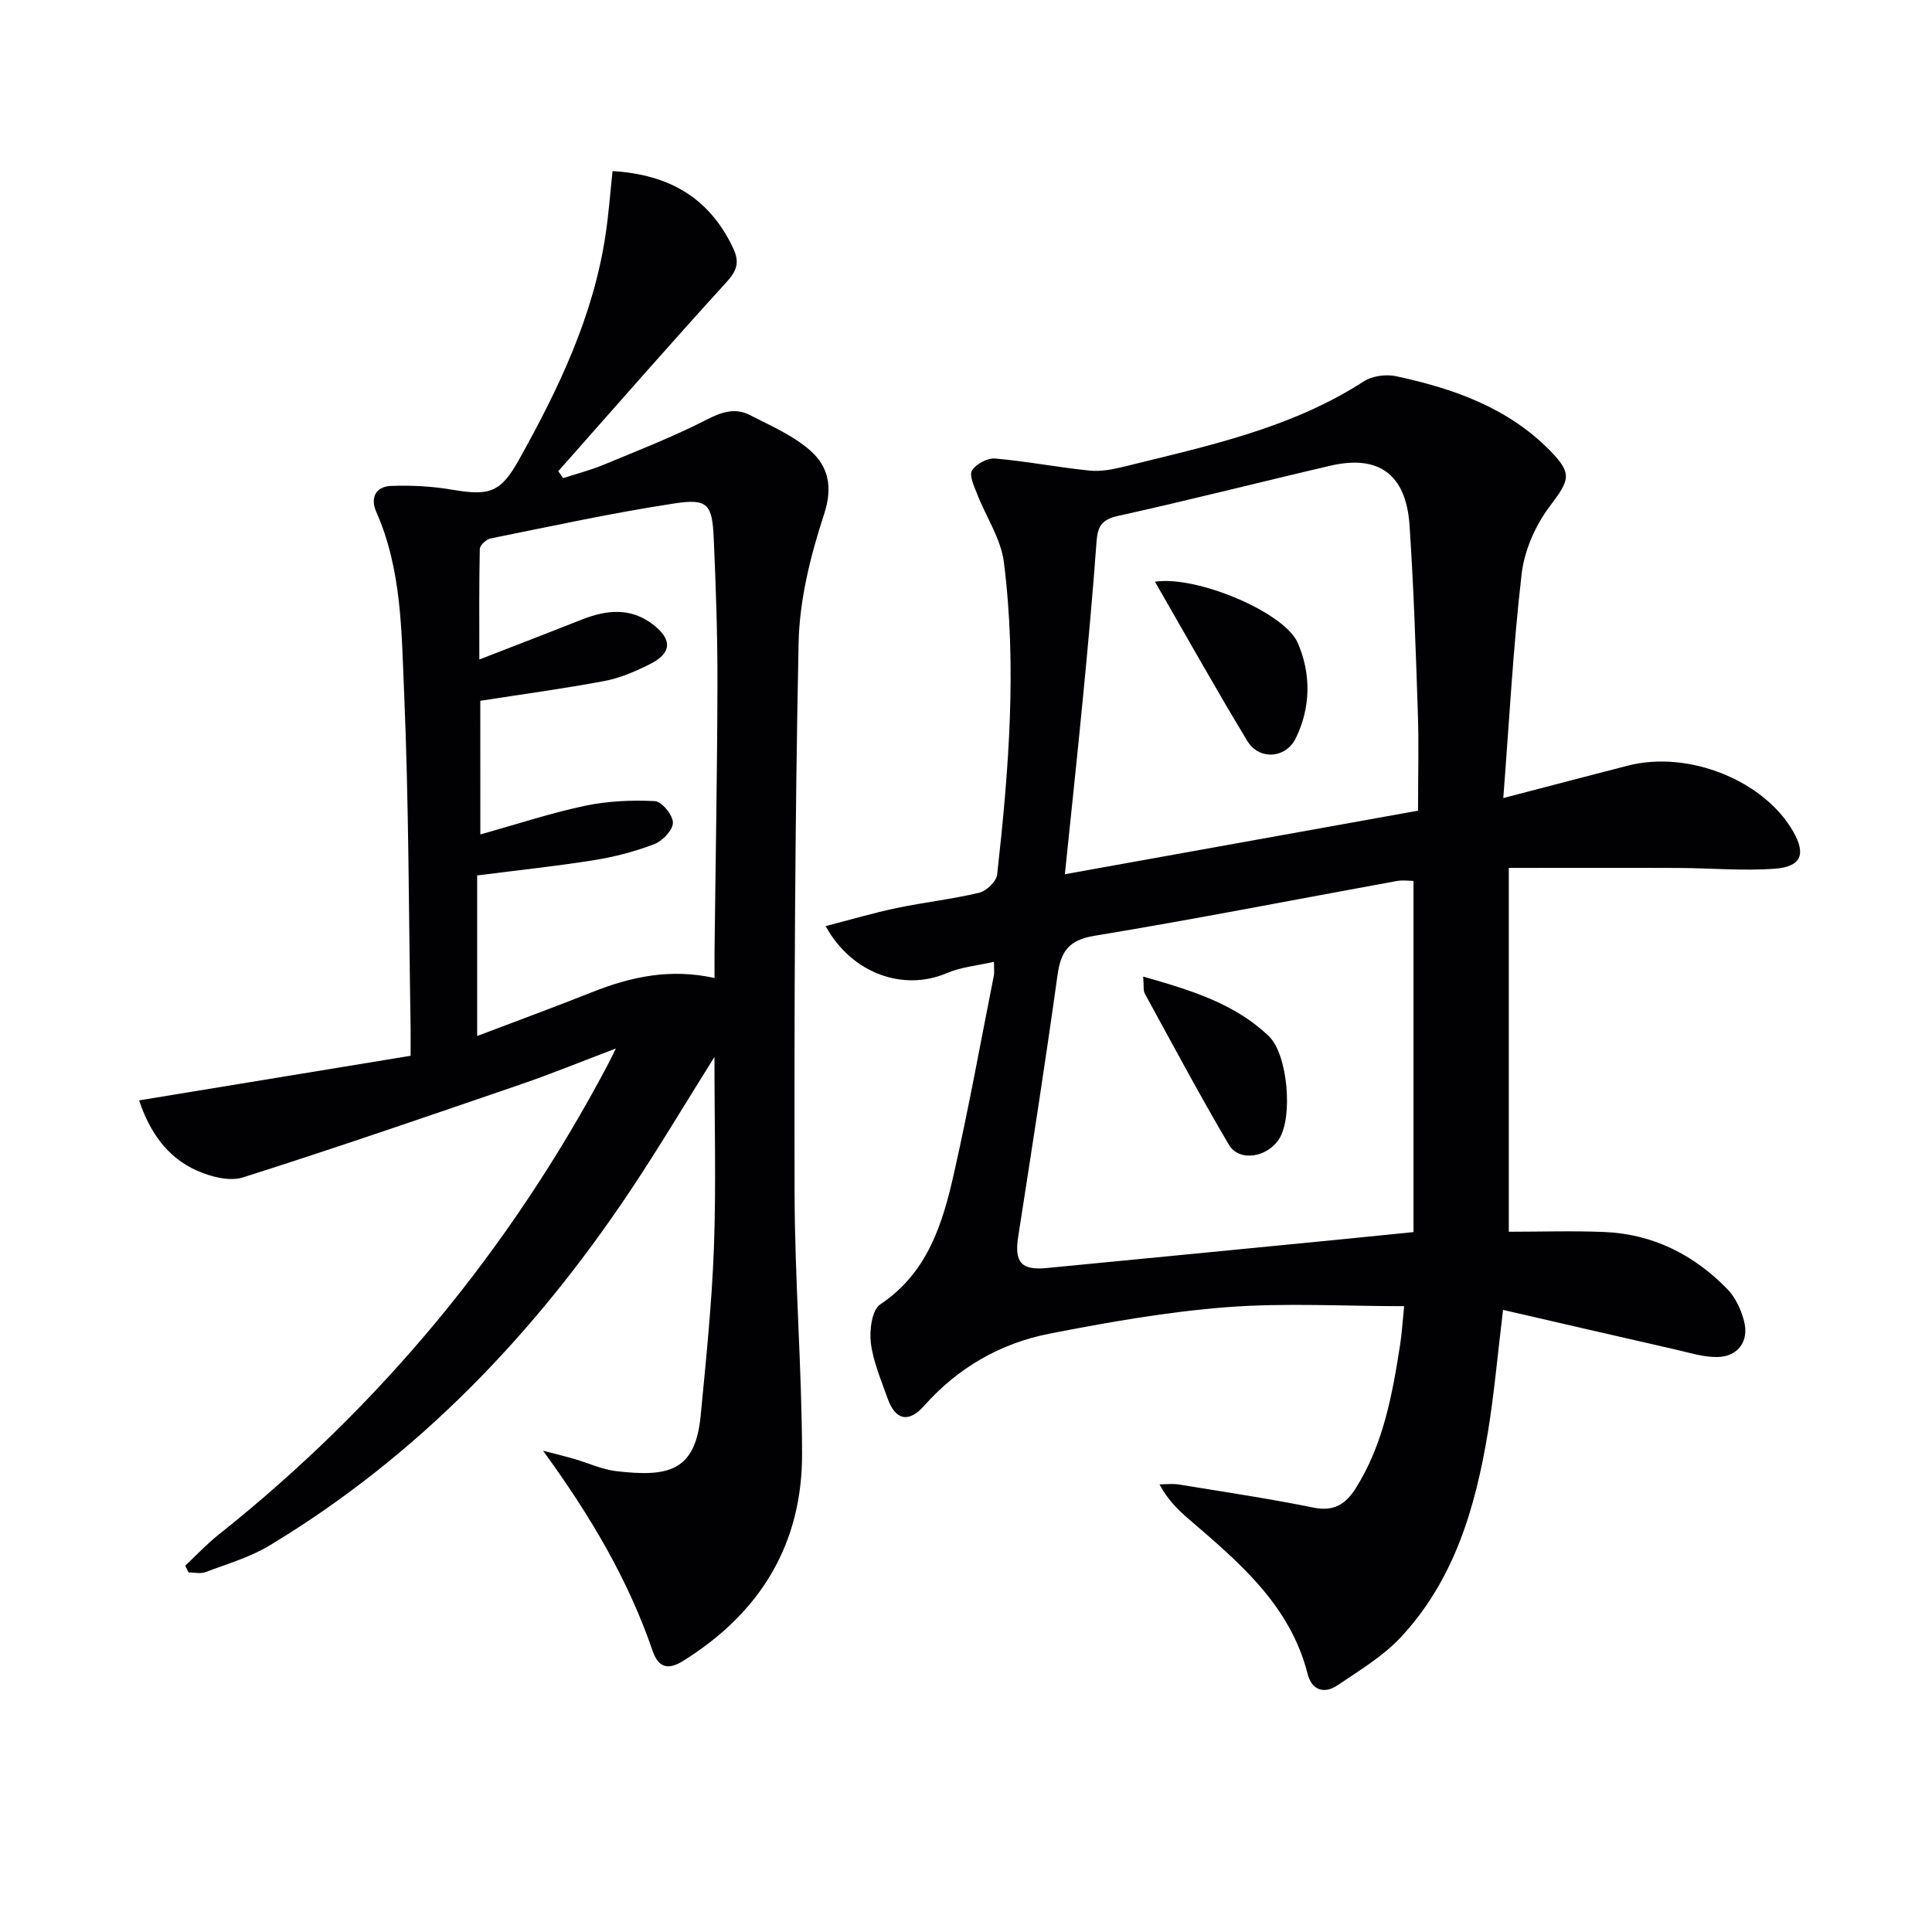
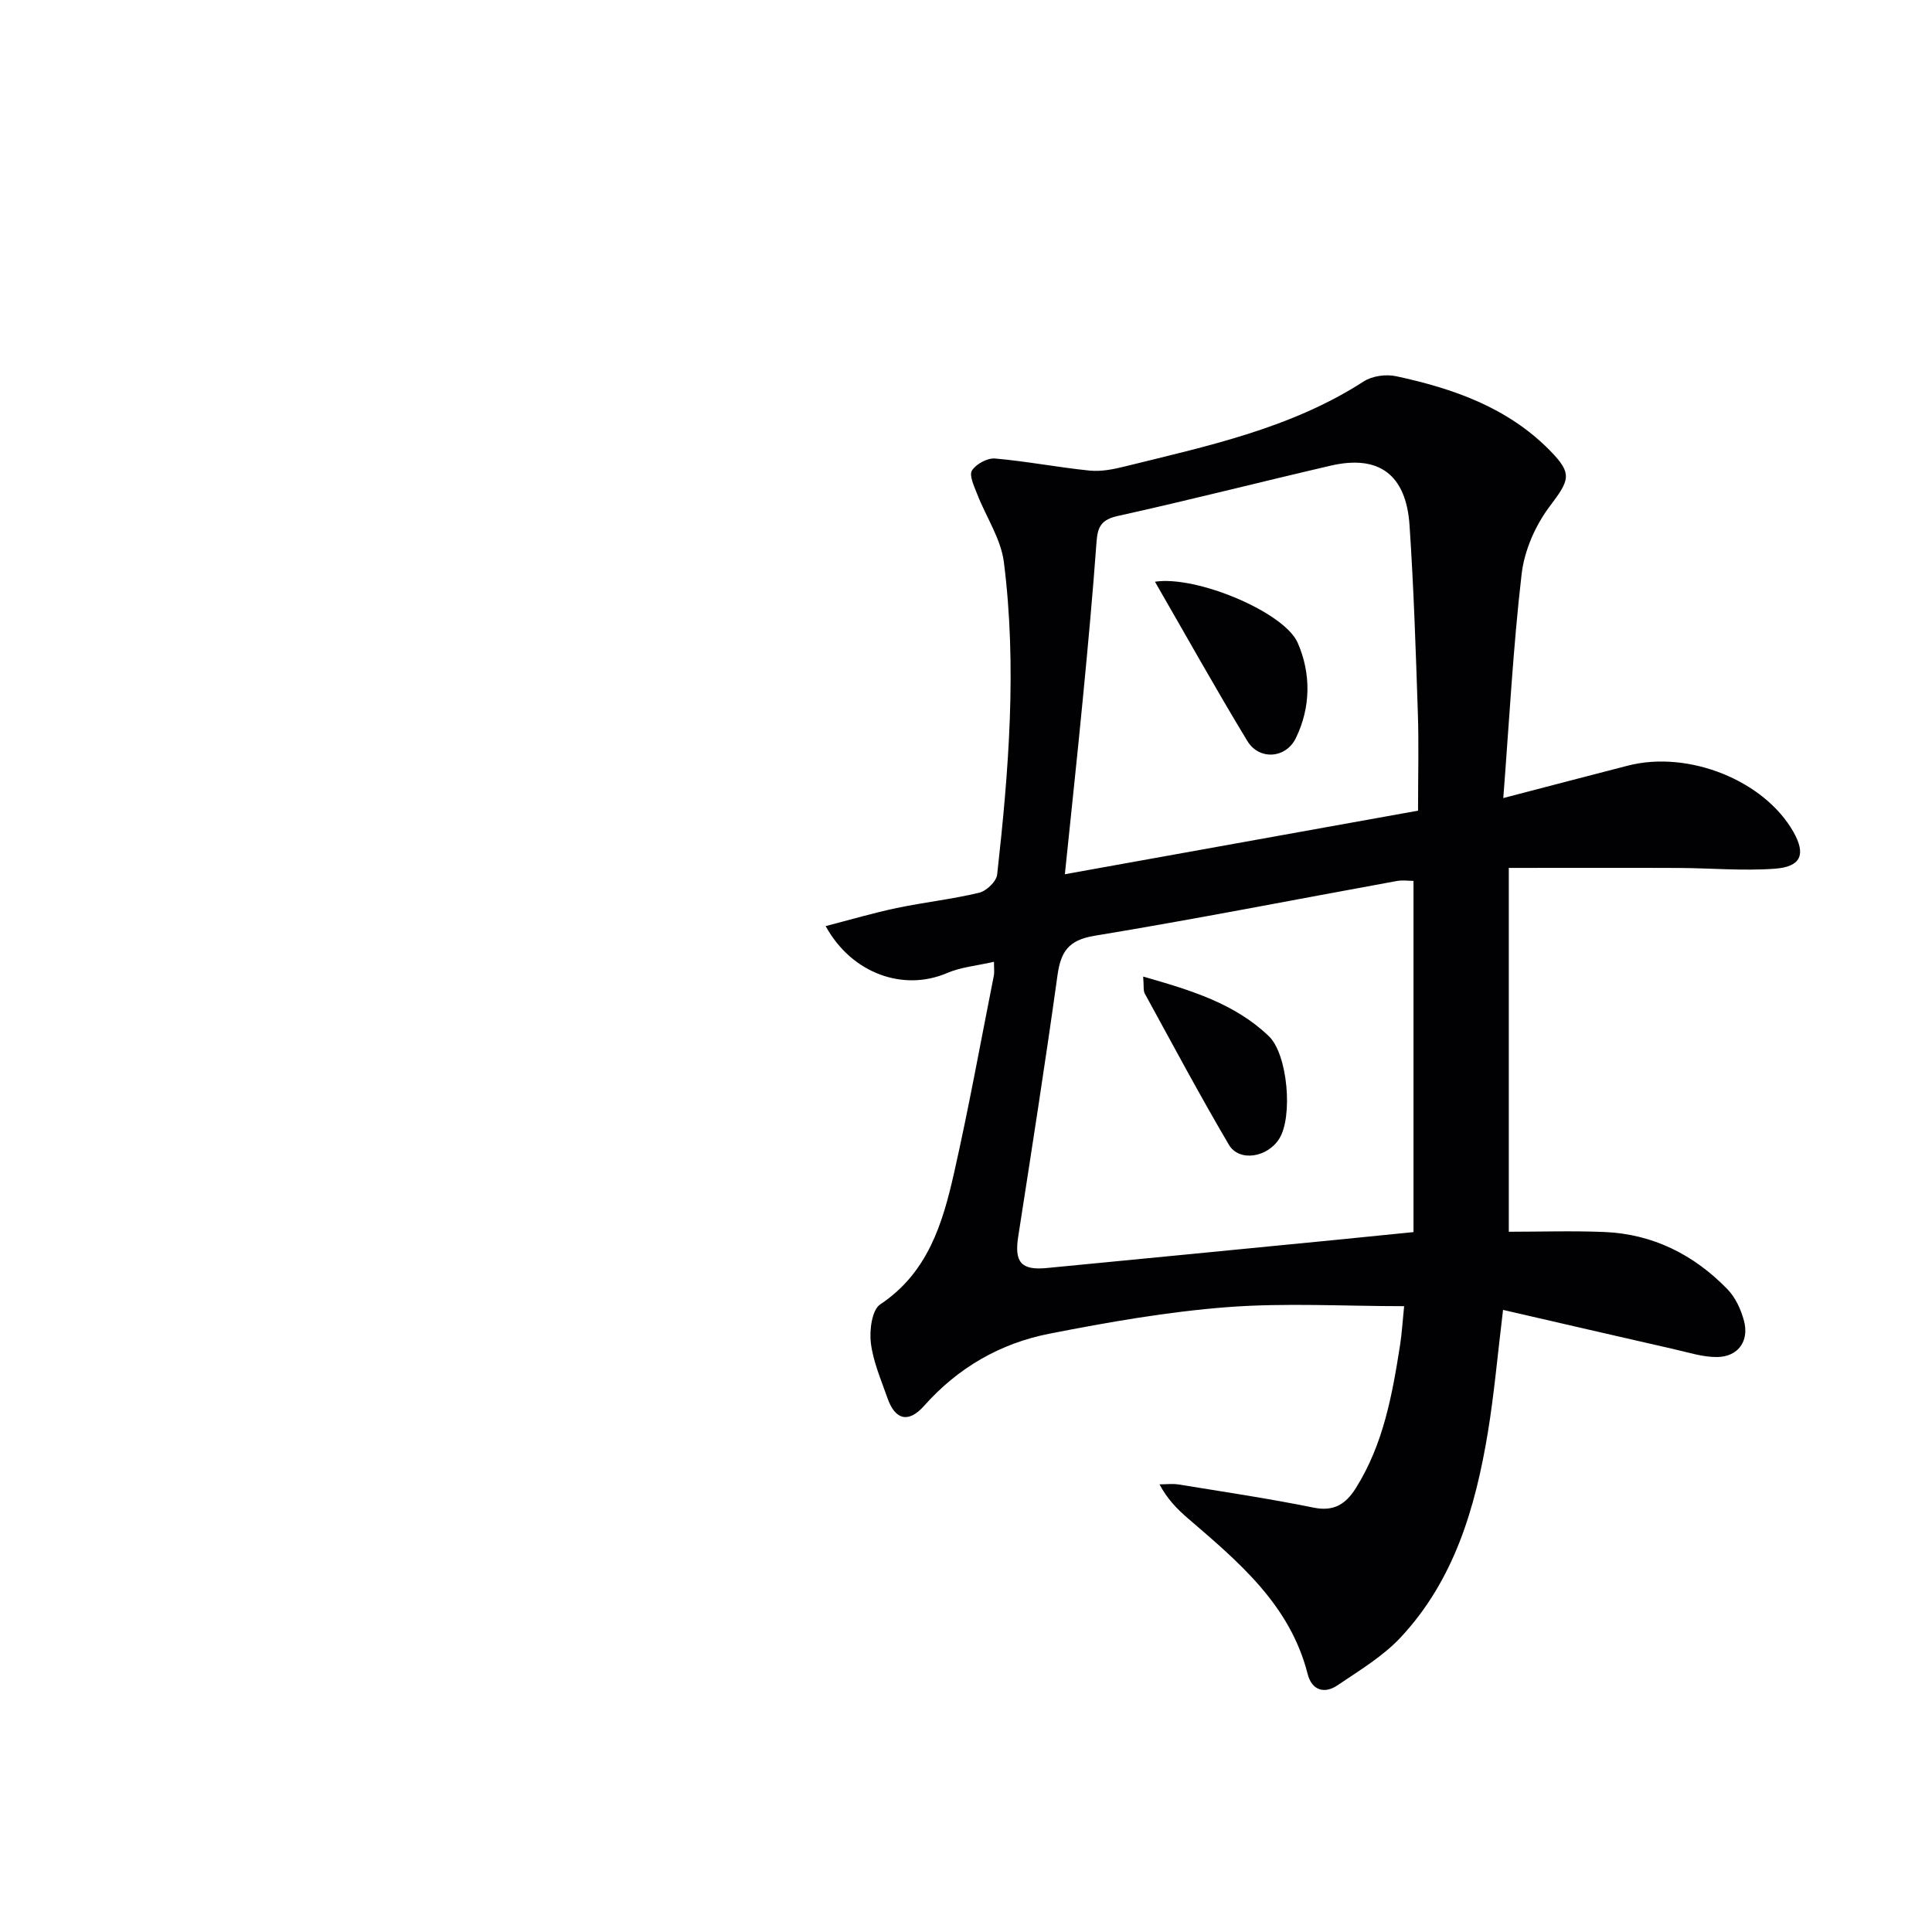
<svg xmlns="http://www.w3.org/2000/svg" enable-background="new 0 0 400 400" viewBox="0 0 400 400">
  <g fill="#010103">
    <path d="m311.24 165.23c9.46-2.47 17.62-4.61 25.78-6.71 12.57-3.24 28.26 3.06 34.3 13.74 2.6 4.6 1.61 7.2-3.88 7.6-6.6.48-13.28-.13-19.92-.16-11.61-.05-23.22-.01-35.14-.01v75.33c6.57 0 13.17-.22 19.75.05 10.09.41 18.58 4.7 25.53 11.86 1.65 1.7 2.79 4.19 3.41 6.52 1.13 4.21-1.22 7.46-5.56 7.51-2.9.03-5.84-.92-8.72-1.58-11.74-2.67-23.48-5.39-35.6-8.18-1.14 9.39-1.84 17.45-3.15 25.4-2.58 15.59-6.98 30.59-18.09 42.45-3.68 3.92-8.52 6.81-13.03 9.87-2.74 1.86-5.33 1.02-6.18-2.31-3.63-14.34-14.28-23.21-24.78-32.24-2.2-1.89-4.26-3.97-5.9-7.05 1.33 0 2.7-.18 4 .03 9.32 1.52 18.67 2.91 27.92 4.79 4.22.86 6.66-.77 8.69-3.98 5.74-9.09 7.59-19.39 9.21-29.75.35-2.26.48-4.55.83-7.98-12.45 0-24.59-.72-36.61.2-12.35.95-24.66 3.11-36.84 5.5-10.16 1.99-18.92 7.03-25.93 14.93-3.24 3.64-6 2.96-7.6-1.63-1.31-3.76-2.96-7.51-3.43-11.39-.32-2.62.22-6.84 1.94-7.98 9.83-6.54 12.9-16.67 15.26-27.09 3.08-13.6 5.55-27.33 8.27-41.01.12-.62.02-1.28.02-2.83-3.52.81-6.84 1.09-9.75 2.34-8.91 3.82-19.65.19-25.1-9.73 5.08-1.31 9.84-2.72 14.69-3.74 5.67-1.19 11.47-1.82 17.1-3.17 1.5-.36 3.56-2.33 3.72-3.75 2.4-21.52 4.13-43.11 1.39-64.7-.62-4.86-3.71-9.39-5.54-14.12-.61-1.58-1.69-3.83-1.07-4.84.84-1.35 3.21-2.63 4.79-2.49 6.55.57 13.03 1.84 19.57 2.5 2.37.24 4.91-.26 7.27-.85 17.07-4.23 34.35-7.84 49.48-17.61 1.76-1.14 4.61-1.53 6.7-1.08 11.82 2.54 23.08 6.46 31.84 15.37 4.77 4.85 4.09 6.11-.06 11.62-2.95 3.92-5.21 9.09-5.78 13.94-1.76 15.13-2.56 30.38-3.8 46.41zm-18.59 17.15c-.9 0-2.24-.2-3.5.03-20.86 3.8-41.67 7.89-62.58 11.34-5.39.89-6.95 3.32-7.63 8.19-2.51 18.06-5.33 36.07-8.13 54.09-.82 5.27.57 7.02 5.91 6.5 20.14-1.94 40.27-3.91 60.4-5.88 4.89-.48 9.77-.98 15.53-1.56 0-24.48 0-48.51 0-72.71zm.94-14.54c0-7.29.18-13.78-.04-20.25-.43-12.95-.85-25.92-1.72-38.84-.71-10.53-6.37-14.65-16.33-12.34-14.7 3.41-29.32 7.16-44.05 10.41-3.37.74-4.19 2.19-4.42 5.29-.78 10.77-1.77 21.52-2.81 32.26-1.16 12.01-2.45 24-3.75 36.63 24.54-4.42 48.62-8.76 73.12-13.16z" />
-     <path d="m112.43 300.35c3.05.8 4.79 1.22 6.5 1.72 2.87.83 5.68 2.16 8.6 2.51 10.88 1.27 16.43.07 17.54-11.52 1.11-11.57 2.31-23.15 2.74-34.75.47-12.71.11-25.46.11-39.48-6.34 10.11-11.73 19.18-17.59 27.94-19.77 29.55-43.92 54.75-74.56 73.23-4.05 2.44-8.77 3.8-13.24 5.49-1.03.39-2.32.06-3.49.06-.23-.46-.47-.93-.7-1.39 2.31-2.16 4.48-4.49 6.95-6.45 33.56-26.68 60.25-59.05 80.35-96.89.46-.87.88-1.75 1.87-3.74-7.2 2.73-13.35 5.25-19.62 7.4-19.15 6.57-38.29 13.16-57.58 19.29-2.77.88-6.64-.13-9.5-1.39-6.26-2.76-9.85-8.11-12.01-14.56 18.74-3.08 37.27-6.12 56.21-9.23 0-2.77.02-4.39 0-6-.39-23.13-.36-46.29-1.35-69.4-.54-12.52-.49-25.32-5.76-37.21-1.31-2.97-.06-5.24 3.02-5.37 4.25-.17 8.59.07 12.79.79 7.65 1.31 9.96.55 13.72-6.19 8.21-14.69 15.44-29.78 17.95-46.65.65-4.34.97-8.73 1.44-13.14 11.85.72 20.01 5.6 24.9 15.8 1.48 3.08.88 4.8-1.38 7.28-11.74 12.87-23.2 26.01-34.76 39.06.34.48.67.95 1.01 1.43 2.8-.91 5.68-1.65 8.39-2.77 7.2-2.99 14.5-5.82 21.42-9.38 3.13-1.61 5.87-2.44 8.87-.9 4.35 2.24 9.04 4.25 12.61 7.45 3.6 3.24 4.58 7.45 2.75 13.03-2.82 8.59-5.11 17.77-5.29 26.74-.78 37.95-.91 75.92-.83 113.88.04 17.96 1.49 35.91 1.55 53.87.06 18.8-8.66 33.01-24.6 42.95-3.41 2.13-5.23 1.17-6.38-2.17-5.03-14.63-12.76-27.74-22.65-41.34zm-12.98-127.59c7.7-2.15 14.6-4.44 21.67-5.93 4.7-.99 9.66-1.21 14.46-.97 1.41.07 3.72 2.87 3.74 4.44.02 1.51-2.11 3.79-3.79 4.44-3.99 1.54-8.23 2.65-12.46 3.33-7.82 1.26-15.71 2.08-24.28 3.18v33.24c8.08-3.07 16-5.97 23.84-9.09 8.02-3.19 16.17-4.94 25.31-2.91 0-2.14-.02-3.94 0-5.73.21-18.47.56-36.95.6-55.42.02-9.98-.33-19.96-.77-29.93-.31-6.99-1.24-8.23-8.07-7.19-12.79 1.94-25.45 4.71-38.14 7.26-.88.18-2.2 1.4-2.22 2.16-.17 7.24-.1 14.48-.1 22.9 7.77-3.02 14.53-5.61 21.27-8.28 5.07-2.01 10.06-2.51 14.65 1.01 4.13 3.16 3.92 6-.67 8.27-2.96 1.47-6.1 2.84-9.32 3.45-8.42 1.58-16.92 2.73-25.73 4.1.01 8.47.01 17.39.01 27.67z" />
-     <path d="m236.68 202.19c9.95 2.84 18.96 5.58 26.01 12.33 3.94 3.77 5.02 16.71 2.16 21.25-2.45 3.89-8.3 4.84-10.42 1.24-6.06-10.29-11.68-20.83-17.42-31.31-.34-.64-.16-1.57-.33-3.51z" />
+     <path d="m236.68 202.19c9.95 2.84 18.96 5.58 26.01 12.33 3.94 3.77 5.02 16.71 2.16 21.25-2.45 3.89-8.3 4.84-10.42 1.24-6.06-10.29-11.68-20.83-17.42-31.31-.34-.64-.16-1.57-.33-3.51" />
    <path d="m239.12 120.44c8.62-1.33 26.77 6.31 29.55 12.63 2.78 6.35 2.74 13.36-.38 19.75-2.08 4.26-7.61 4.6-10.03.61-6.51-10.73-12.63-21.71-19.14-32.99z" />
  </g>
</svg>